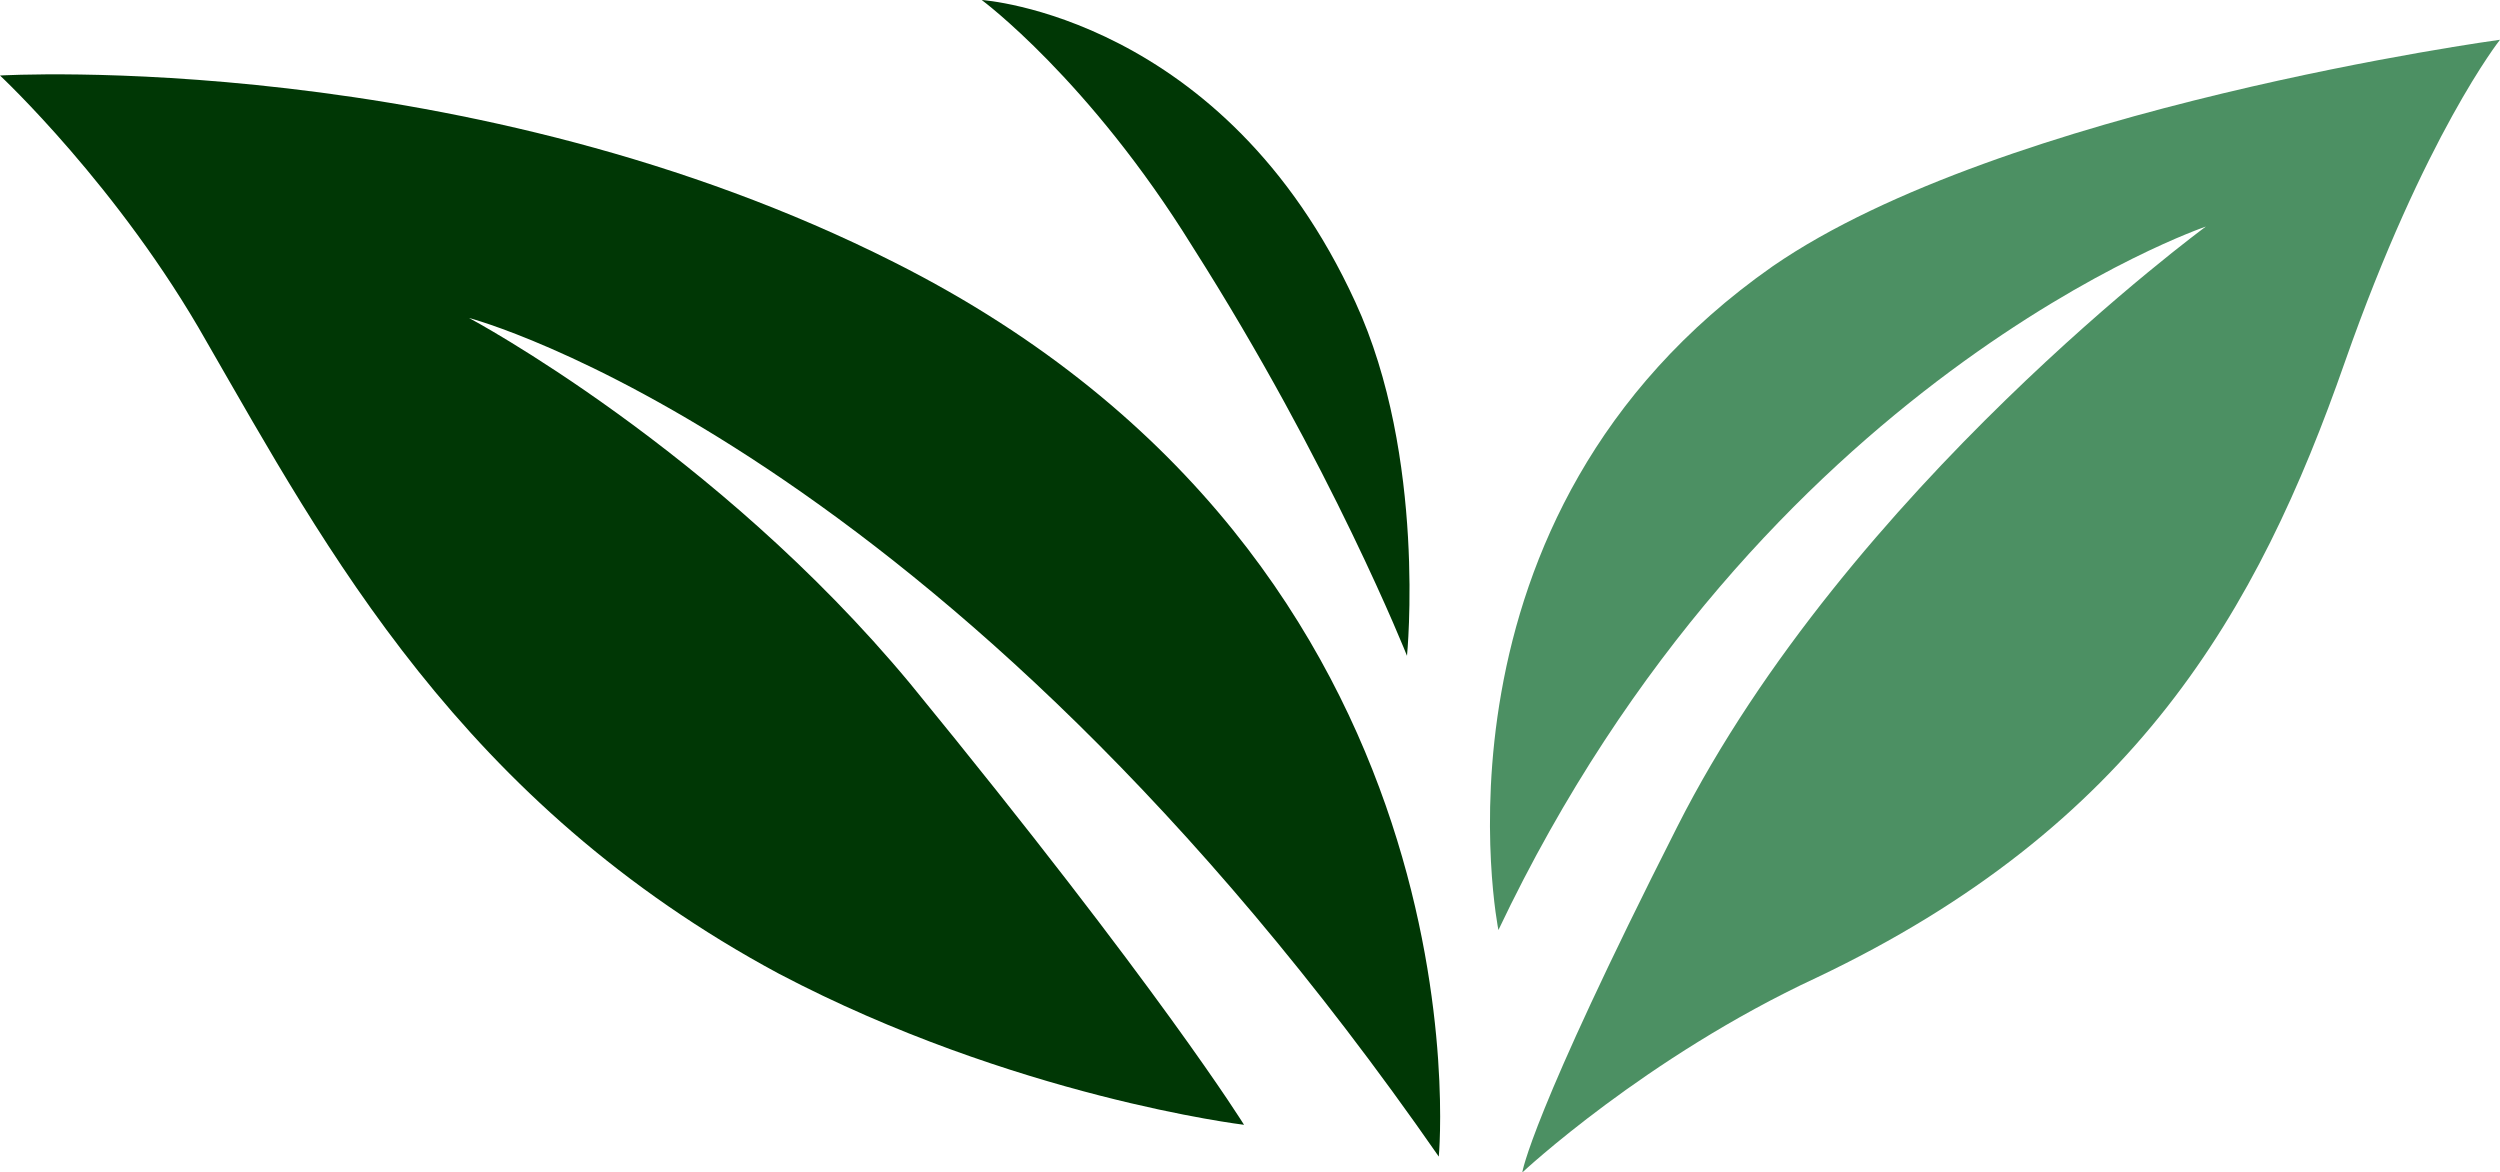
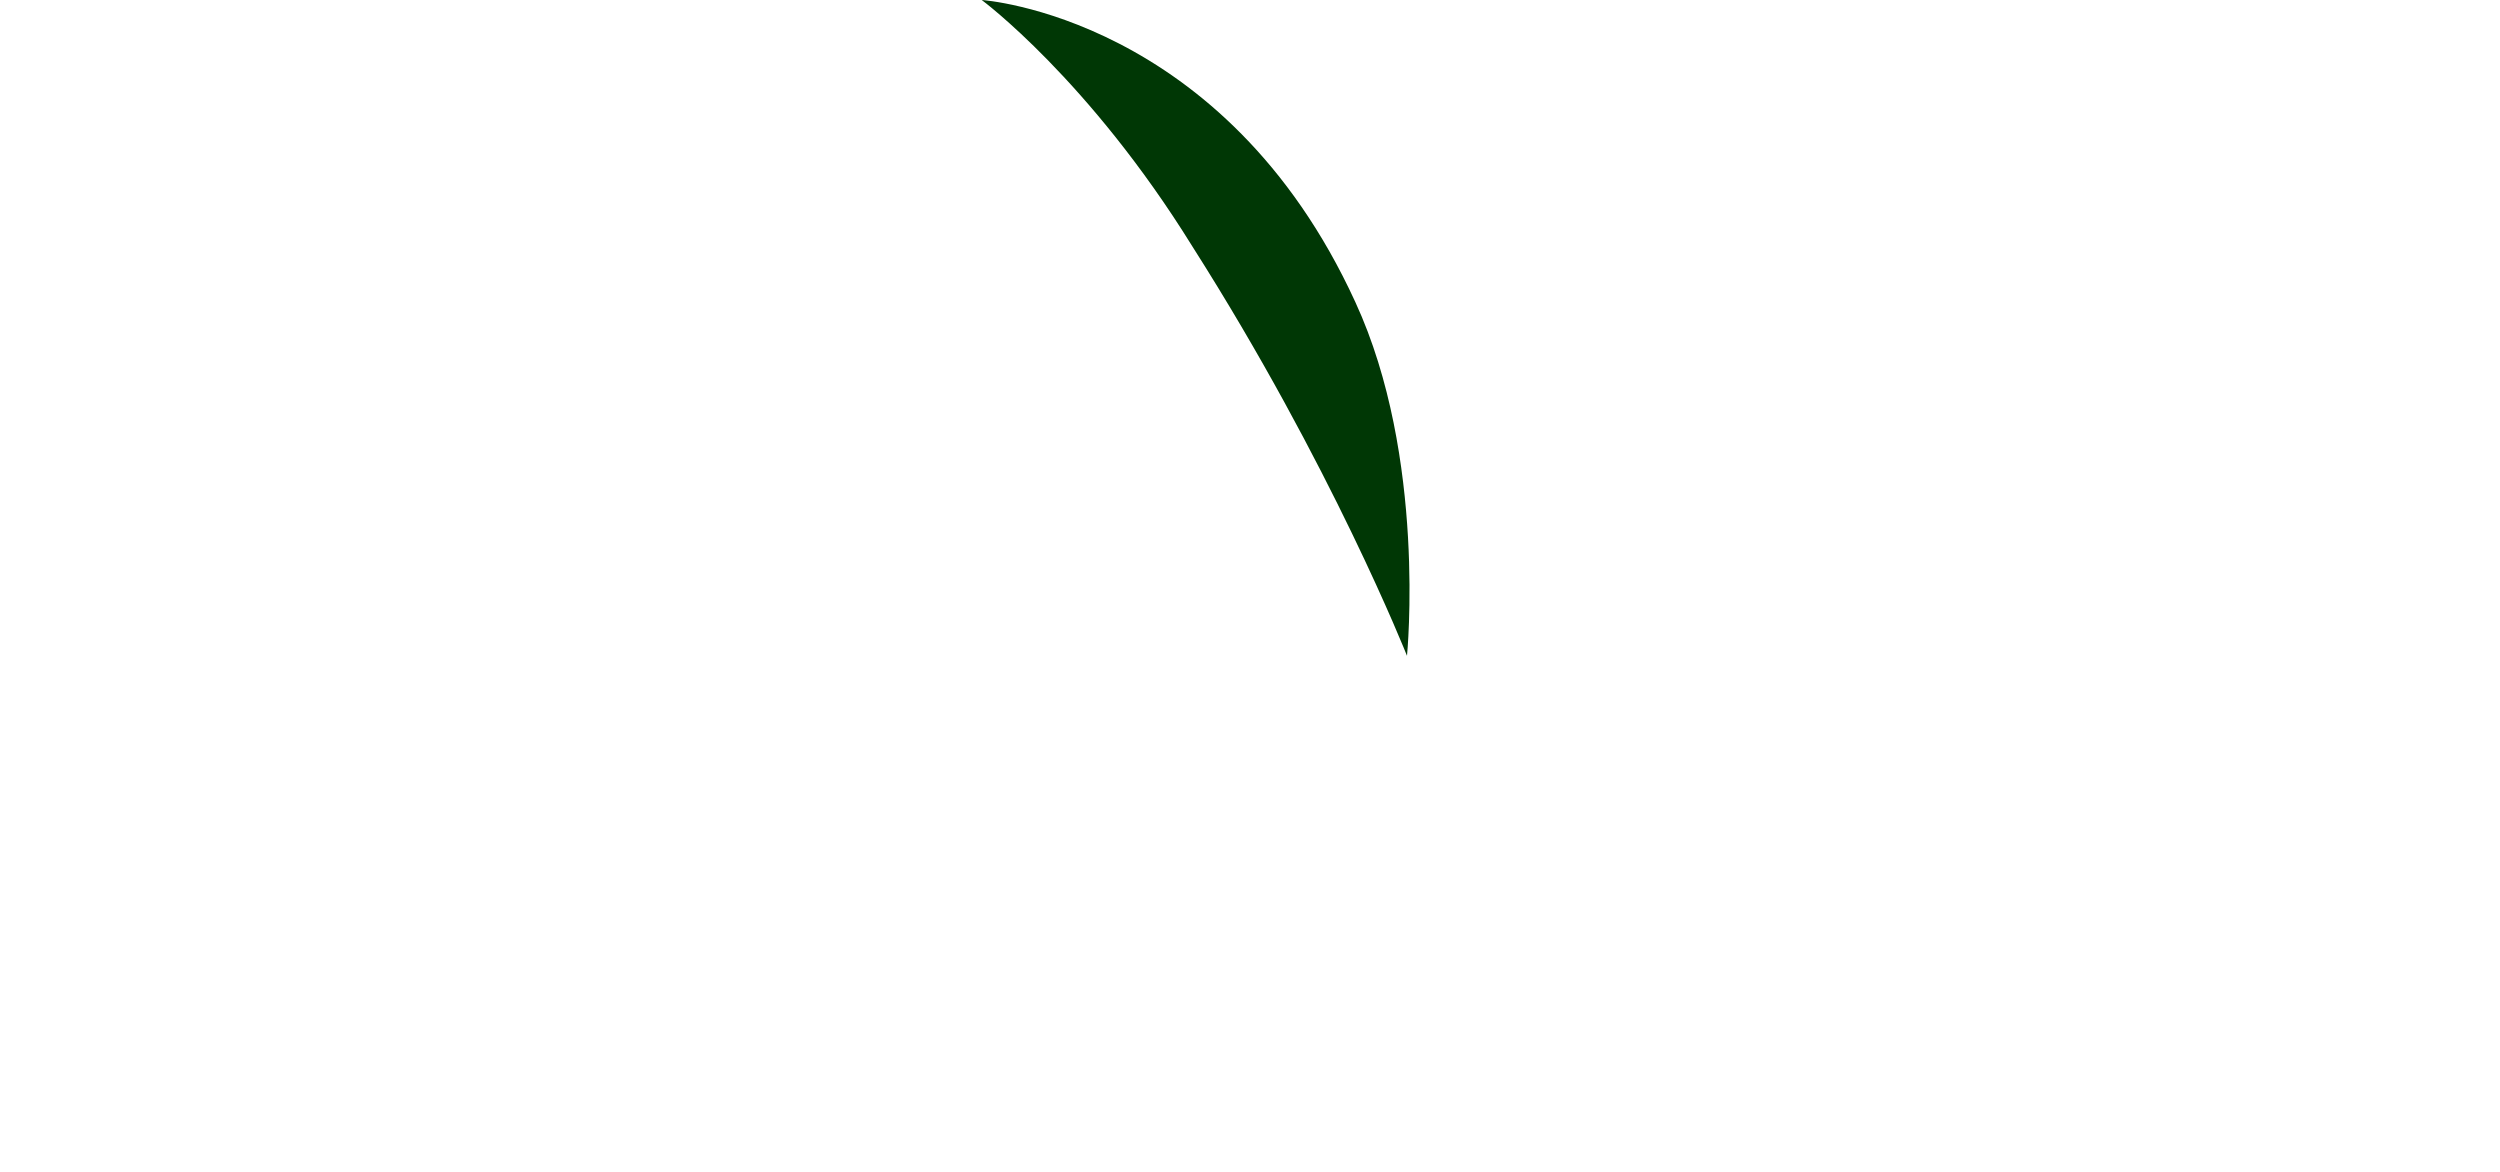
<svg xmlns="http://www.w3.org/2000/svg" version="1.1" id="圖層_2" x="0px" y="0px" viewBox="0 0 62.9 29.5" style="enable-background:new 0 0 62.9 29.5;" xml:space="preserve">
  <style type="text/css">
	.st0{fill:#003705;}
	.st1{fill:#4C9063;}
</style>
  <g>
    <g>
-       <path class="st0" d="M36.2,29.1c0,0,1.4-14.9-13.7-22.5C11.8,1.2,0,1.9,0,1.9s3,2.8,5.2,6.7c3,5.2,6.4,11.6,14.4,15.9    c5.9,3.1,11.7,3.8,11.7,3.8s-2.1-3.4-8.4-11.1C18,11.3,11.8,8,11.8,8S23.7,11.1,36.2,29.1z" />
-     </g>
-     <path class="st1" d="M37.7,23.4c0,0-2.1-10.4,6.9-16.7C50.4,2.7,62.9,1,62.9,1S61,3.4,59,9.1c-2.2,6.3-5.3,11.7-13.3,15.5   c-4.3,2-7.4,4.9-7.4,4.9s0.2-1.4,3.9-8.7c4.3-8.5,13.3-15.1,13.3-15.1S44.3,9.5,37.7,23.4z" />
+       </g>
    <path class="st0" d="M35.4,16.5c0,0,0.5-5-1.3-8.9C30.8,0.4,24.7,0,24.7,0s2.7,2,5.3,6.2C33.5,11.7,35.4,16.5,35.4,16.5z" />
  </g>
</svg>